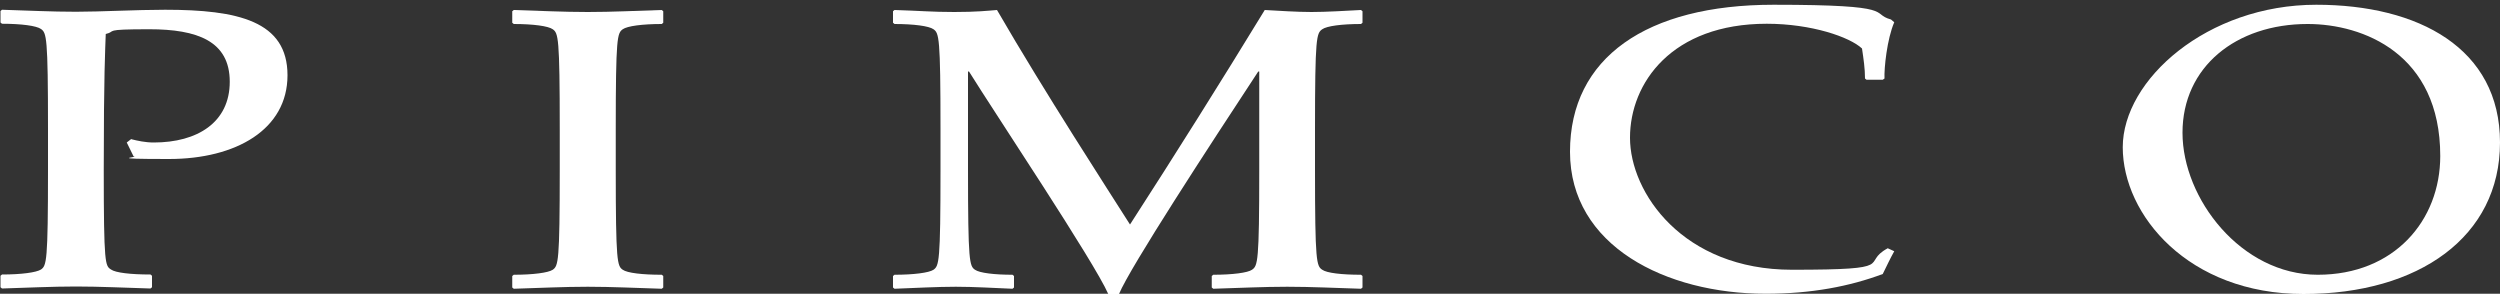
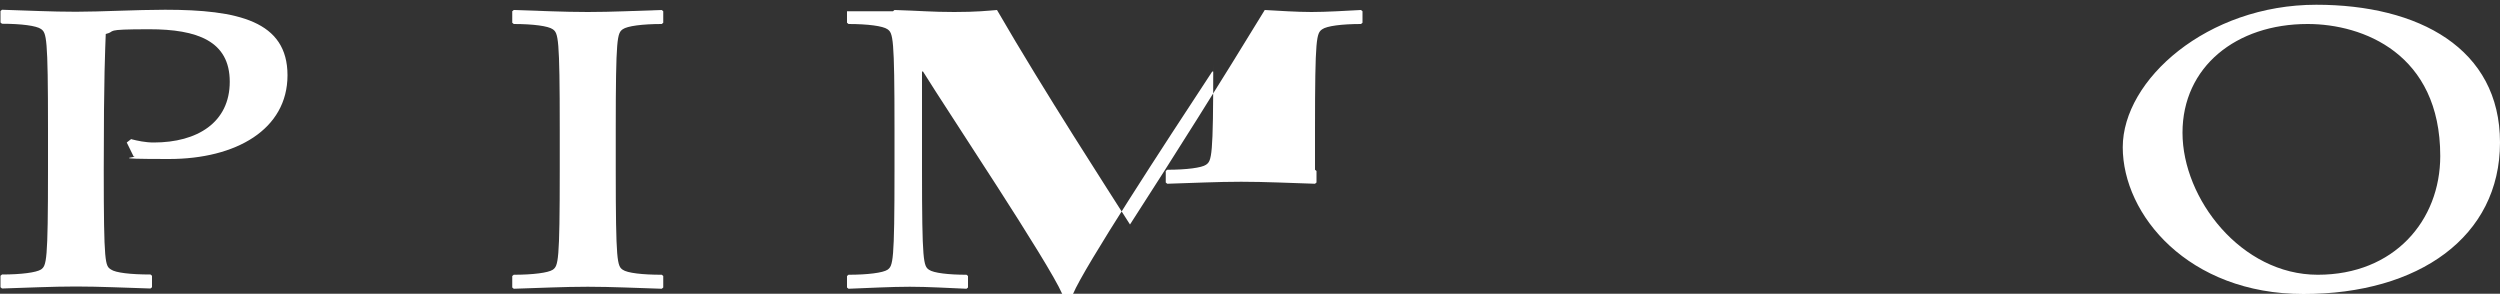
<svg xmlns="http://www.w3.org/2000/svg" id="Layer_1" version="1.1" viewBox="0 0 1000 117.5">
  <rect x="0" y="0" width="1000" height="117.5" fill="#333333" stroke="none" />
  <defs>
    <style>
      .st0 {
        fill: #fff;
      }
    </style>
  </defs>
  <path class="st0" d="M52.6,55.7c2.4.6,5.5,1.3,8.9,1.3,17.4,0,30.4-8,30.4-24.3s-13-21-32.2-21-12.8.8-17.4,1.9c-.2,6-.8,15.9-.8,54.2s.6,38.5,2.9,40c1.8,1.3,7.9,2,15.8,2l.6.5v4.6l-.6.5c-10.3-.3-20.1-.8-29.8-.8s-19.5.5-29.6.8l-.6-.5v-4.6l.6-.5c7.7,0,13.7-.8,15.6-2,2.2-1.6,2.8-3,2.8-40v-16.2c0-37-.6-38.4-2.8-40-1.8-1.3-7.9-2.1-15.6-2.1l-.6-.5v-4.6l.6-.5c10.1.3,19.8.8,29.6.8s24.3-.8,35.6-.8c29.2,0,49,4.5,49,26.2s-20.6,33.5-47.4,33.5-11.2-.7-14.2-1.1l-2.7-5.5,1.8-1.4Z" />
  <path class="st0" d="M204.9,4.5l.6-.5c10.1.3,19.8.8,29.6.8s19.4-.5,29.6-.8l.6.5v4.6l-.6.5c-7.7,0-13.8.8-15.6,2.1-2.2,1.6-2.8,3-2.8,40v16.2c0,37,.6,38.5,2.8,40,1.8,1.3,7.9,2,15.6,2l.6.5v4.6l-.6.5c-10.1-.3-19.8-.8-29.6-.8s-19.4.5-29.6.8l-.6-.5v-4.6l.6-.5c7.7,0,13.8-.8,15.6-2,2.2-1.6,2.8-3,2.8-40v-16.2c0-37-.6-38.4-2.8-40-1.8-1.3-7.9-2.1-15.6-2.1l-.6-.5v-4.6Z" />
-   <path class="st0" d="M357.2,4.5l.6-.5c10.1.3,15,.8,23.9.8s13.4-.5,17.1-.8c18.8,32.5,44.7,72.4,53.2,85.8,18.4-28.5,36.3-57,53.9-85.8,5.5.3,12.8.8,18.7.8s14.1-.5,19.8-.8l.6.5v4.6l-.6.5c-7.7,0-13.7.8-15.5,2.1-2.3,1.6-2.9,3-2.9,40v16.2c0,37,.6,38.5,2.9,40,1.8,1.3,7.8,2,15.5,2l.6.5v4.6l-.6.5c-10-.3-19.8-.8-29.5-.8s-19.5.5-29.6.8l-.6-.5v-4.6l.6-.5c7.7,0,13.8-.8,15.5-2,2.3-1.6,2.9-3,2.9-40V28.6h-.4c-19.4,29.5-51.2,78.2-55.7,89h-4.3c-5.5-12.7-45.6-72.7-55.7-89h-.4v39.3c0,37,.6,38.5,2.8,40,1.8,1.3,7.9,2,15,2l.6.5v4.6l-.6.5c-7.5-.3-15.2-.8-22.7-.8s-16.4.5-24.5.8l-.6-.5v-4.6l.6-.5c7.7,0,13.8-.8,15.6-2,2.2-1.6,2.8-3,2.8-40v-16.2c0-37-.6-38.4-2.8-40-1.8-1.3-7.9-2.1-15.6-2.1l-.6-.5v-4.6Z" />
-   <path class="st0" d="M757.7,100.5c-1.7,3-3.1,6.1-4.6,9.1-13.1,4.9-28.4,7.9-46.8,7.9-39.9,0-78.3-19.1-78.3-56.8S658.7,1.9,709.4,1.9s38.3,3.5,47,5.9l1.3,1.1c-2.9,6.7-4.1,18.5-3.9,22.5l-.7.5h-6.5l-.6-.5c0-4-.6-8-1.2-12-4.9-4.6-20.2-9.9-38.1-9.9-37.9,0-54.7,23.6-54.7,45.6s21.2,52.8,64.8,52.8,27-2.5,38.3-8.6l2.4,1.1Z" />
+   <path class="st0" d="M357.2,4.5l.6-.5c10.1.3,15,.8,23.9.8s13.4-.5,17.1-.8c18.8,32.5,44.7,72.4,53.2,85.8,18.4-28.5,36.3-57,53.9-85.8,5.5.3,12.8.8,18.7.8s14.1-.5,19.8-.8l.6.5v4.6l-.6.5c-7.7,0-13.7.8-15.5,2.1-2.3,1.6-2.9,3-2.9,40v16.2l.6.5v4.6l-.6.5c-10-.3-19.8-.8-29.5-.8s-19.5.5-29.6.8l-.6-.5v-4.6l.6-.5c7.7,0,13.8-.8,15.5-2,2.3-1.6,2.9-3,2.9-40V28.6h-.4c-19.4,29.5-51.2,78.2-55.7,89h-4.3c-5.5-12.7-45.6-72.7-55.7-89h-.4v39.3c0,37,.6,38.5,2.8,40,1.8,1.3,7.9,2,15,2l.6.5v4.6l-.6.5c-7.5-.3-15.2-.8-22.7-.8s-16.4.5-24.5.8l-.6-.5v-4.6l.6-.5c7.7,0,13.8-.8,15.6-2,2.2-1.6,2.8-3,2.8-40v-16.2c0-37-.6-38.4-2.8-40-1.8-1.3-7.9-2.1-15.6-2.1l-.6-.5v-4.6Z" />
  <path class="st0" d="M926.5,1.9c40.9,0,73.5,17.4,73.5,55.1s-32.5,60.6-78.6,60.6-72.3-31.7-72.3-58.7S882.9,1.9,926.5,1.9ZM923,9.6c-28.5,0-50,17.1-50,43.5s23.5,56.8,54.1,56.8,49-21.7,49-47.5c0-41-31-52.8-53-52.8Z" />
</svg>